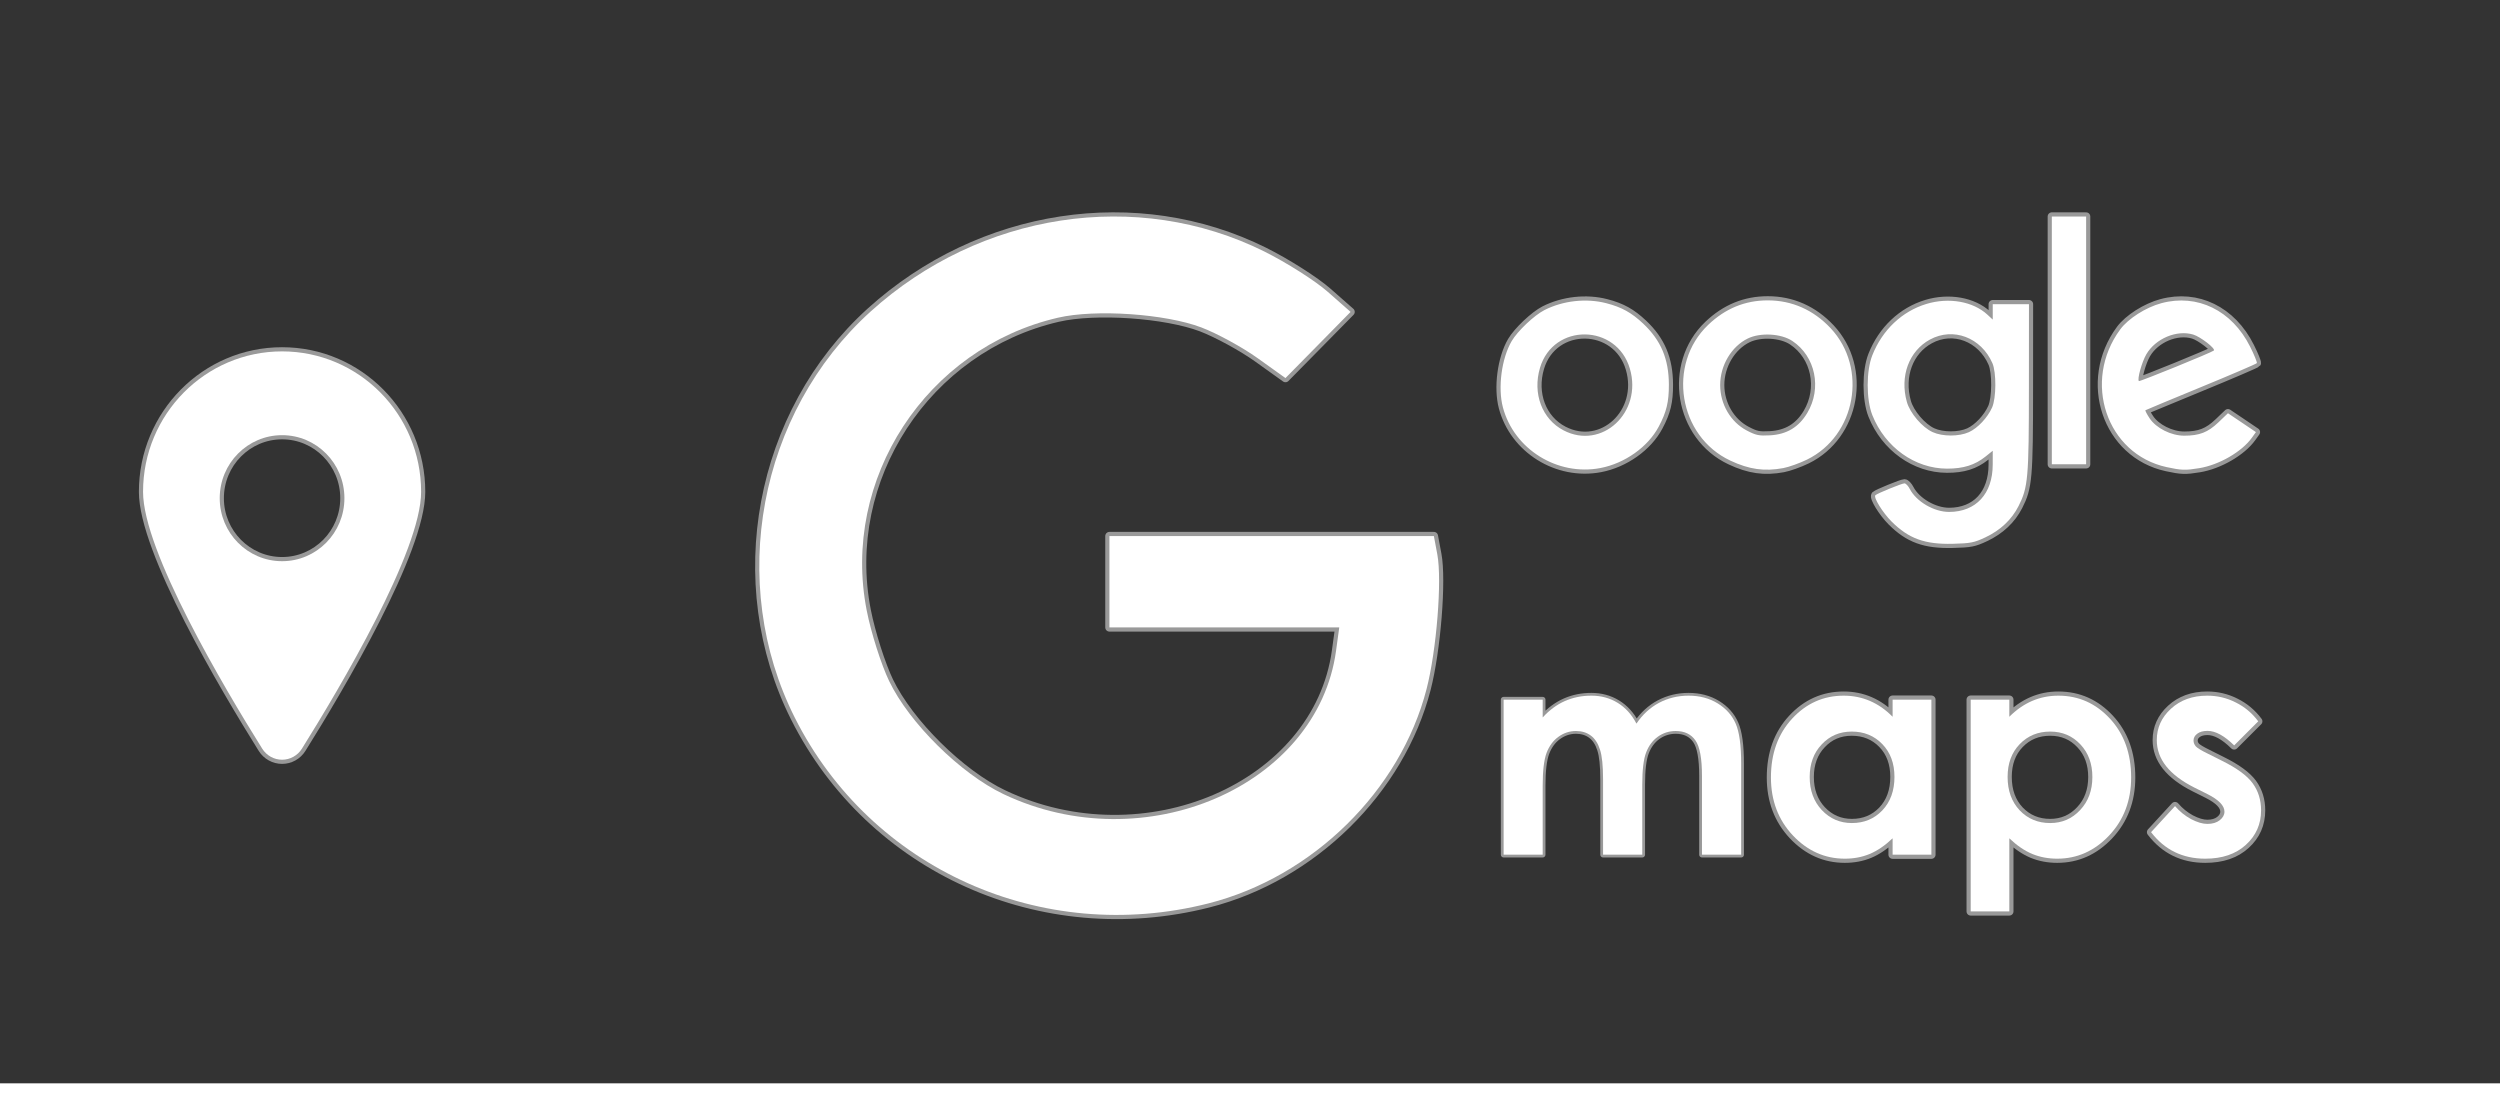
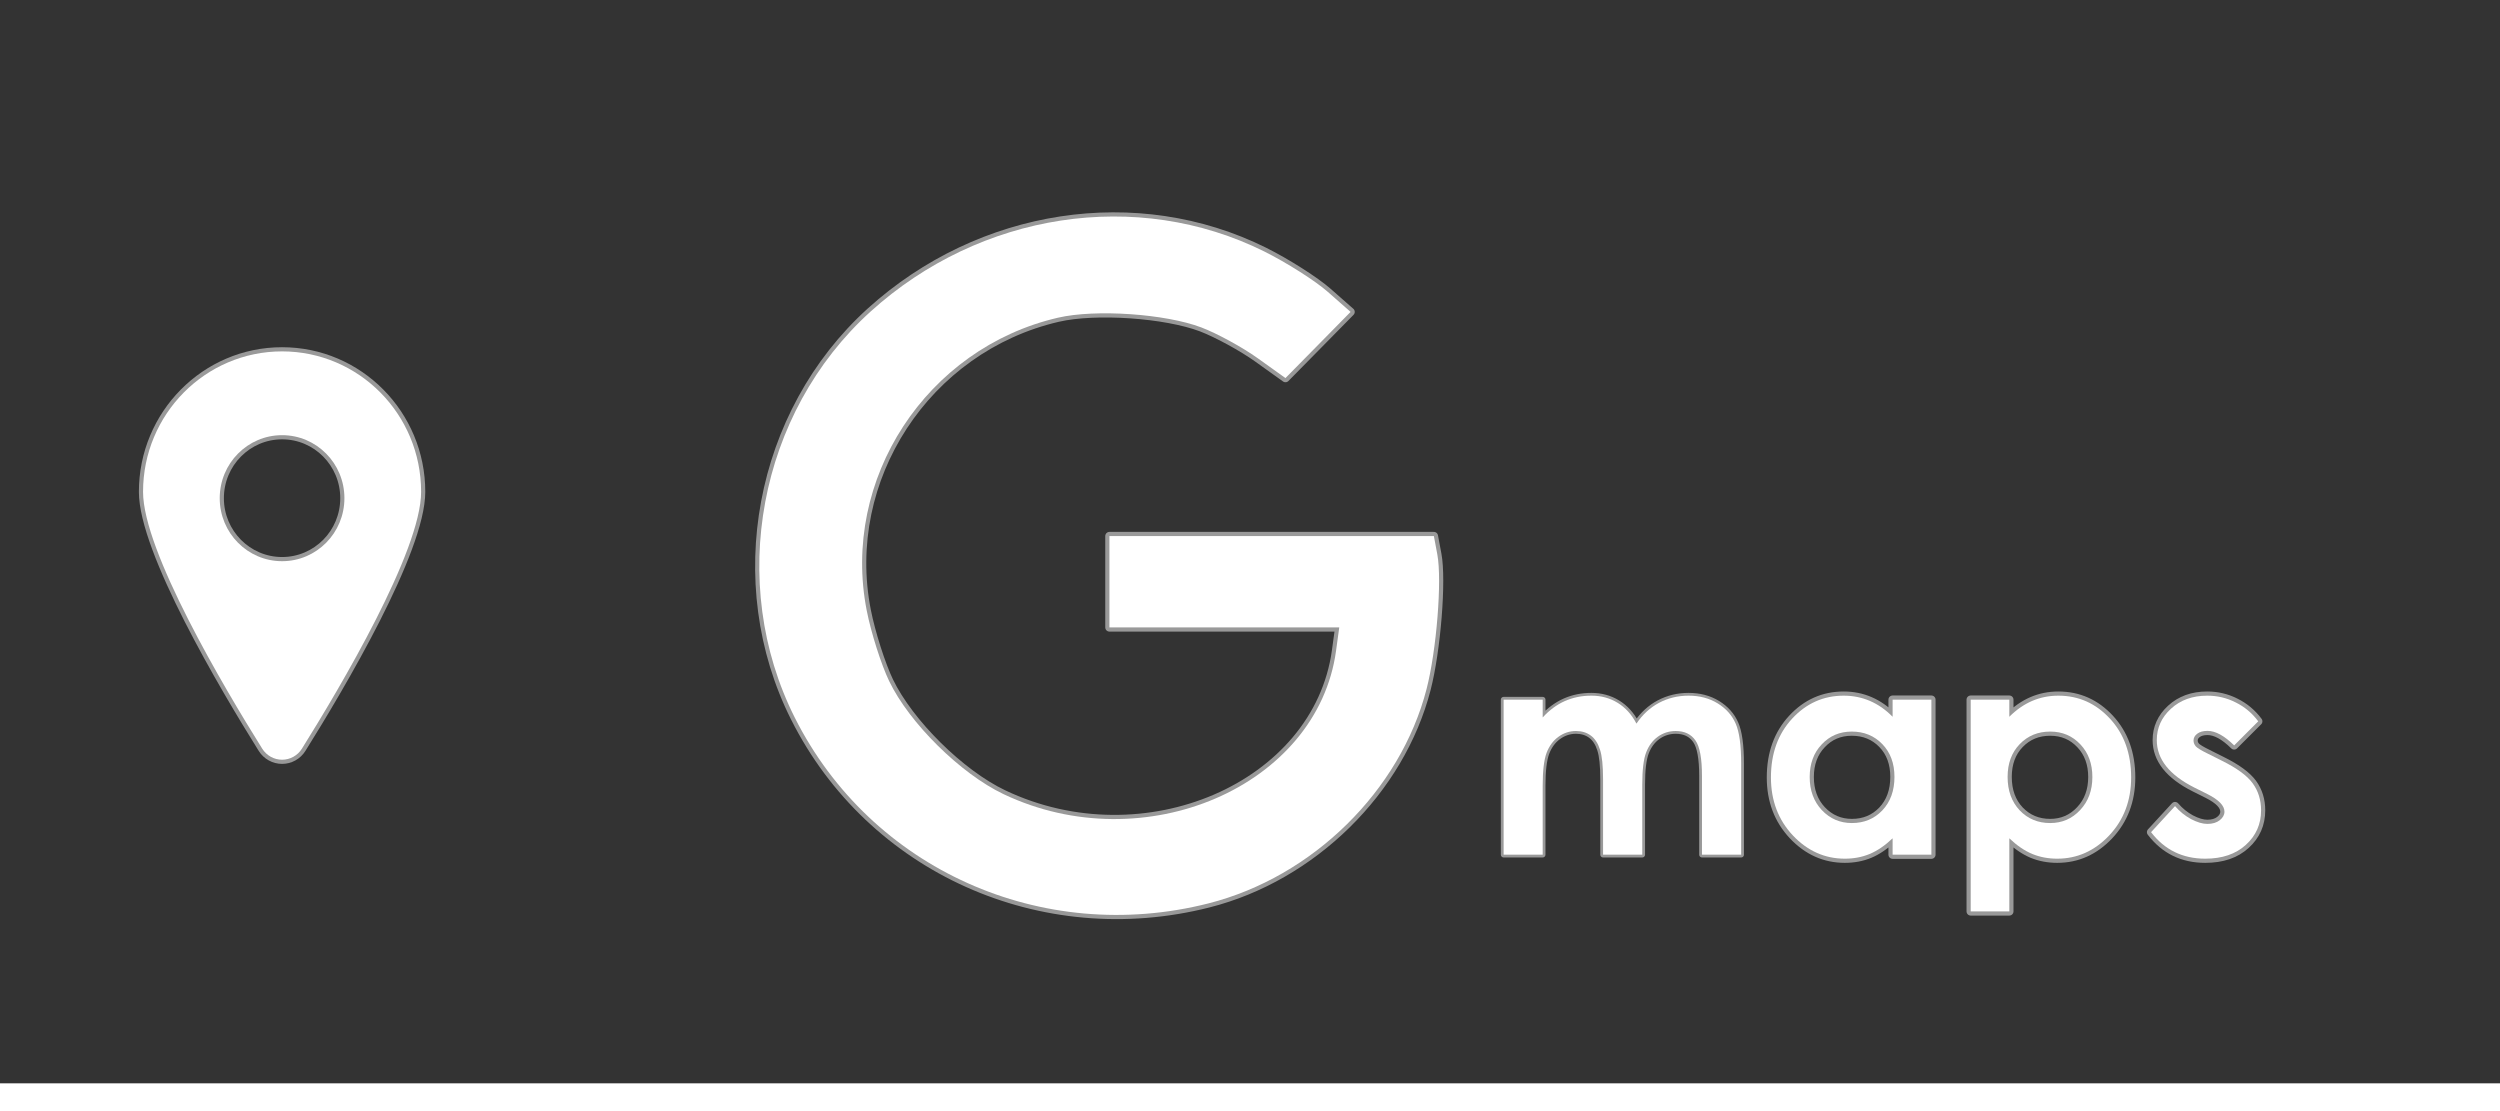
<svg xmlns="http://www.w3.org/2000/svg" xmlns:ns1="http://www.inkscape.org/namespaces/inkscape" xmlns:ns2="http://sodipodi.sourceforge.net/DTD/sodipodi-0.dtd" ns1:version="0.91 r13725" id="svg2" width="90" height="40" version="1.1" viewBox="0 0 90 40" ns2:docname="google_maps - new.svg">
  <rect x="0" y="0" width="90" height="40" fill="#333333" stroke="none" />
  <defs id="defs4">
    <clipPath clipPathUnits="userSpaceOnUse" id="clipPath4857">
      <path d="M -604,802.362 -84,802.362 -84,1262.362 -604,1262.362 Z" ns1:connector-curvature="0" id="path4859" style="color:#000000;clip-rule:nonzero;display:inline;overflow:visible;visibility:visible;opacity:1;isolation:auto;mix-blend-mode:normal;color-interpolation:sRGB;color-interpolation-filters:linearRGB;solid-color:#000000;solid-opacity:1;fill:#ffffff;fill-opacity:1;fill-rule:evenodd;stroke:none;stroke-width:1;stroke-linecap:round;stroke-linejoin:round;stroke-miterlimit:4;stroke-dasharray:none;stroke-dashoffset:0;stroke-opacity:0.502;color-rendering:auto;image-rendering:auto;shape-rendering:auto;text-rendering:auto;enable-background:accumulate" />
    </clipPath>
  </defs>
  <ns2:namedview ns1:window-maximized="1" ns1:window-y="18" ns1:cx="45" ns1:zoom="15.822222" showgrid="true" ns1:cy="20" ns1:window-x="-8" id="base" units="px" ns1:window-width="1920" ns1:pageshadow="2" pagecolor="#8a7b88" bordercolor="#666666" ns1:pageopacity="0" ns1:current-layer="layer1" ns1:document-units="px" borderopacity="1.0" ns1:window-height="1027">
    <ns1:grid dotted="false" type="xygrid" empspacing="10" snapvisiblegridlinesonly="true" spacingx="1" id="grid4136" />
  </ns2:namedview>
  <g ns1:groupmode="layer" ns1:label="Layer 1" id="layer1" transform="translate(0,-1012.362)">
    <rect y="1051.362" id="rect4144" width="90" height="1" x="0" style="color:#000000;clip-rule:nonzero;display:inline;overflow:visible;visibility:visible;opacity:1;isolation:auto;mix-blend-mode:normal;color-interpolation:sRGB;color-interpolation-filters:linearRGB;solid-color:#000000;solid-opacity:1;fill:#ffffff;fill-opacity:1;fill-rule:evenodd;stroke:none;stroke-width:0.6;stroke-linecap:round;stroke-linejoin:round;stroke-miterlimit:4;stroke-dasharray:none;stroke-dashoffset:0;stroke-opacity:0.502;color-rendering:auto;image-rendering:auto;shape-rendering:auto;text-rendering:auto;enable-background:accumulate" />
    <g id="text4147" transform="translate(16.617,-11.542)" style="font-style:normal;font-variant:normal;font-weight:normal;font-stretch:normal;font-size:17.5px;line-height:125%;font-family:'Century Gothic';-inkscape-font-specification:'Century Gothic, Normal';text-align:start;letter-spacing:0px;word-spacing:0px;writing-mode:lr-tb;text-anchor:start;fill:#000000;fill-opacity:1;stroke:none;stroke-width:1px;stroke-linecap:butt;stroke-linejoin:miter;stroke-opacity:1" />
    <g id="text4162" transform="matrix(1.312,0,0,1.312,-31.544,-327.483)" style="font-style:normal;font-variant:normal;font-weight:normal;font-stretch:normal;font-size:17.5px;line-height:125%;font-family:'Century Gothic';-inkscape-font-specification:'Century Gothic, Normal';text-align:start;letter-spacing:0px;word-spacing:0px;writing-mode:lr-tb;text-anchor:start;fill:#000000;fill-opacity:1;stroke:none;stroke-width:1px;stroke-linecap:butt;stroke-linejoin:miter;stroke-opacity:1" />
    <path d="M 10.155,1025.012 C 7.392,1025.012 5.15,1027.276 5.15,1030.069 5.15,1032.198 8.059,1037.105 9.441,1039.315 9.596,1039.562 9.866,1039.712 10.155,1039.712 10.445,1039.712 10.714,1039.562 10.868,1039.315 12.252,1037.103 15.16,1032.198 15.16,1030.069 15.16,1027.276 12.919,1025.012 10.155,1025.012 Z M 10.155,1032.565 C 8.915,1032.565 7.91,1031.549 7.91,1030.297 7.91,1029.043 8.915,1028.028 10.155,1028.028 11.395,1028.028 12.399,1029.043 12.399,1030.297 12.399,1031.549 11.395,1032.565 10.155,1032.565 Z" ns1:connector-curvature="0" id="path9" style="fill:#ffffff;stroke:#ffffff;stroke-width:0.3;stroke-linecap:round;stroke-linejoin:round;stroke-miterlimit:4;stroke-dasharray:none;stroke-opacity:0.502" />
    <g id="g4462" transform="matrix(0.944,0,0,0.944,533.286,216.468)">
      <path ns2:nodetypes="ssscccccccssssssscccsssss" d="M -518.838,877.56 C -514.866,876.553 -511.52,873.264 -510.519,869.385 -510.138,867.91 -509.924,865.236 -510.108,864.256 L -510.24,863.551 -516.427,863.551 -522.613,863.551 -522.613,865.293 -522.613,867.035 -518.231,867.035 -513.848,867.035 -513.97,867.925 C -514.68,873.1 -521.284,875.947 -526.653,873.392 -528.29,872.613 -530.244,870.681 -531.013,869.083 -531.316,868.452 -531.701,867.243 -531.868,866.395 -532.856,861.38 -529.594,856.385 -524.572,855.223 -523.142,854.892 -520.481,855.074 -519.105,855.596 -518.507,855.824 -517.541,856.351 -516.959,856.768 L -515.9,857.526 -514.658,856.265 -513.417,855.003 -514.288,854.236 C -514.767,853.814 -515.857,853.122 -516.708,852.698 -521.556,850.288 -527.533,851.2 -531.721,854.989 -535.992,858.854 -537.2,865.332 -534.61,870.479 -531.708,876.247 -525.193,879.172 -518.838,877.56 Z" ns1:connector-curvature="0" id="path4365" style="fill:#ffffff;stroke:#ffffff;stroke-width:0.318;stroke-linecap:round;stroke-linejoin:round;stroke-miterlimit:4;stroke-dasharray:none;stroke-opacity:0.502" />
-       <path ns2:nodetypes="ssscccccsssssccscssssssssssscsssssssssssssscssssscssssssssscccscscssssssssssssccccccccc" d="M -489.207,863.6 C -488.636,863.331 -488.205,862.924 -487.943,862.407 -487.58,861.691 -487.549,861.335 -487.548,857.888 L -487.546,854.708 -488.237,854.708 -488.927,854.708 -488.927,855.002 -488.927,855.296 -489.127,855.111 C -489.675,854.602 -490.602,854.439 -491.46,854.7 -492.388,854.982 -493.135,855.69 -493.518,856.653 -493.755,857.249 -493.755,858.345 -493.518,858.942 -493.031,860.165 -491.897,860.977 -490.672,860.98 -490.046,860.981 -489.607,860.843 -489.2,860.517 L -488.927,860.298 -488.928,860.829 C -488.93,861.939 -489.567,862.629 -490.591,862.631 -491.167,862.632 -491.843,862.236 -492.093,861.751 -492.153,861.636 -492.243,861.541 -492.293,861.541 -492.392,861.541 -493.335,861.926 -493.403,861.994 -493.484,862.075 -493.125,862.657 -492.784,862.998 -492.134,863.648 -491.518,863.872 -490.454,863.846 -489.772,863.829 -489.639,863.803 -489.207,863.6 Z M -491.22,859.587 C -491.619,859.406 -492.084,858.861 -492.203,858.434 -492.478,857.455 -492.121,856.492 -491.322,856.057 -490.435,855.575 -489.369,855.978 -488.941,856.956 -488.785,857.311 -488.792,858.29 -488.952,858.649 -489.126,859.038 -489.5,859.435 -489.835,859.588 -490.214,859.76 -490.84,859.76 -491.22,859.587 Z M -503.894,860.958 C -502.96,860.781 -502.077,860.154 -501.665,859.377 -501.367,858.816 -501.276,858.436 -501.278,857.773 -501.282,856.798 -501.579,856.091 -502.255,855.452 -502.7,855.032 -503.072,854.825 -503.661,854.672 -504.424,854.473 -505.315,854.572 -506.025,854.934 -506.415,855.133 -507.049,855.734 -507.273,856.116 -507.658,856.776 -507.806,857.896 -507.607,858.645 -507.183,860.24 -505.532,861.268 -503.894,860.958 Z M -505.293,859.521 C -506.114,859.095 -506.484,858.114 -506.193,857.135 -505.683,855.418 -503.266,855.444 -502.764,857.172 -502.279,858.838 -503.832,860.28 -505.293,859.521 Z M -496.915,860.959 C -496.7,860.919 -496.292,860.773 -496.008,860.634 -494.146,859.721 -493.684,857.149 -495.108,855.626 -495.763,854.927 -496.583,854.563 -497.505,854.563 -498.372,854.563 -499.122,854.871 -499.776,855.494 -501.36,857.005 -500.913,859.748 -498.931,860.675 -498.214,861.011 -497.634,861.093 -496.915,860.959 Z M -498.305,859.527 C -498.923,859.204 -499.321,858.525 -499.322,857.792 -499.323,857.044 -498.891,856.318 -498.265,856.015 -497.786,855.783 -496.998,855.827 -496.571,856.11 -495.688,856.694 -495.435,857.915 -496.001,858.859 -496.326,859.401 -496.784,859.675 -497.424,859.71 -497.842,859.733 -497.957,859.709 -498.305,859.527 Z M -481.053,860.962 C -480.291,860.837 -479.426,860.336 -479.043,859.798 L -478.891,859.586 -479.424,859.226 -479.957,858.867 -480.322,859.216 C -480.722,859.597 -481.044,859.723 -481.626,859.723 -482.124,859.724 -482.697,859.435 -482.946,859.059 -483.049,858.903 -483.12,858.765 -483.105,858.753 -483.089,858.741 -482.134,858.343 -480.982,857.869 -479.831,857.396 -478.874,856.985 -478.856,856.956 -478.839,856.928 -478.954,856.644 -479.113,856.327 -479.805,854.945 -481.125,854.299 -482.499,854.671 -483.089,854.83 -483.762,855.259 -484.063,855.668 -485.525,857.65 -484.591,860.423 -482.294,860.922 -481.731,861.044 -481.584,861.049 -481.053,860.962 Z M -483.354,857.641 C -483.424,857.57 -483.241,856.911 -483.069,856.617 -482.718,856.018 -481.91,855.678 -481.281,855.867 -481.004,855.95 -480.42,856.403 -480.495,856.476 -480.567,856.546 -483.325,857.67 -483.354,857.641 Z M -485.366,856.089 -485.366,851.365 -486.02,851.365 -486.674,851.365 -486.674,856.089 -486.674,860.814 -486.02,860.814 -485.366,860.814 Z" ns1:connector-curvature="0" id="path4365-2-0" style="fill:#ffffff;stroke:#ffffff;stroke-width:0.318;stroke-linecap:round;stroke-linejoin:round;stroke-miterlimit:4;stroke-dasharray:none;stroke-opacity:0.502" />
      <g id="text4423" transform="matrix(0.991,0,0,0.991,-3.593,7.767)" style="font-style:normal;font-variant:normal;font-weight:bold;font-stretch:normal;font-size:11.229px;line-height:125%;font-family:'Century Gothic';-inkscape-font-specification:'Century Gothic Bold';text-align:start;letter-spacing:0px;word-spacing:0px;writing-mode:lr-tb;text-anchor:start;fill:#ffffff;fill-opacity:1;stroke:#ffffff;stroke-width:0.504;stroke-linecap:round;stroke-linejoin:round;stroke-miterlimit:4;stroke-dasharray:none;stroke-opacity:0.502">
        <path d="M -508.564,869.852 -507.061,869.852 -507.061,870.537 Q -506.678,870.115 -506.211,869.907 -505.74,869.698 -505.186,869.698 -504.627,869.698 -504.177,869.973 -503.728,870.247 -503.453,870.773 -503.097,870.247 -502.582,869.973 -502.061,869.698 -501.447,869.698 -500.811,869.698 -500.328,869.994 -499.846,870.291 -499.637,870.768 -499.423,871.245 -499.423,872.319 L -499.423,875.817 -500.931,875.817 -500.931,872.791 Q -500.931,871.776 -501.183,871.42 -501.436,871.058 -501.94,871.058 -502.324,871.058 -502.631,871.278 -502.933,871.497 -503.081,871.886 -503.229,872.27 -503.229,873.125 L -503.229,875.817 -504.737,875.817 -504.737,872.928 Q -504.737,872.127 -504.857,871.771 -504.972,871.409 -505.208,871.234 -505.444,871.058 -505.778,871.058 -506.151,871.058 -506.458,871.283 -506.76,871.502 -506.913,871.903 -507.061,872.303 -507.061,873.164 L -507.061,875.817 -508.564,875.817 -508.564,869.852 Z" ns1:connector-curvature="0" id="path4438" style="fill:#ffffff;stroke:#ffffff;stroke-width:0.214;stroke-linecap:round;stroke-linejoin:round;stroke-miterlimit:4;stroke-dasharray:none;stroke-opacity:0.502" />
        <path d="M -493.595,869.852 -492.103,869.852 -492.103,875.817 -493.595,875.817 -493.595,875.187 Q -494.033,875.604 -494.478,875.79 -494.916,875.971 -495.432,875.971 -496.589,875.971 -497.433,875.077 -498.277,874.178 -498.277,872.846 -498.277,871.464 -497.46,870.581 -496.643,869.698 -495.476,869.698 -494.938,869.698 -494.467,869.901 -493.995,870.104 -493.595,870.51 L -493.595,869.852 Z M -495.168,871.08 Q -495.865,871.08 -496.325,871.574 -496.786,872.062 -496.786,872.829 -496.786,873.602 -496.32,874.101 -495.848,874.6 -495.163,874.6 -494.456,874.6 -493.99,874.112 -493.524,873.619 -493.524,872.824 -493.524,872.045 -493.99,871.563 -494.456,871.08 -495.168,871.08 Z" ns1:connector-curvature="0" id="path4440" style="fill:#ffffff;stroke:#ffffff;stroke-width:0.321;stroke-linecap:round;stroke-linejoin:round;stroke-miterlimit:4;stroke-dasharray:none;stroke-opacity:0.502" />
-         <path d="M -489.104,869.852 -489.104,870.51 Q -488.698,870.104 -488.227,869.901 -487.755,869.698 -487.218,869.698 -486.05,869.698 -485.233,870.581 -484.416,871.464 -484.416,872.846 -484.416,874.178 -485.261,875.077 -486.105,875.971 -487.262,875.971 -487.777,875.971 -488.221,875.79 -488.666,875.604 -489.104,875.187 L -489.104,878 -490.59,878 -490.59,869.852 -489.104,869.852 Z M -487.531,871.08 Q -488.238,871.08 -488.704,871.563 -489.17,872.045 -489.17,872.824 -489.17,873.619 -488.704,874.112 -488.238,874.6 -487.531,874.6 -486.845,874.6 -486.379,874.101 -485.908,873.602 -485.908,872.829 -485.908,872.062 -486.368,871.574 -486.829,871.08 -487.531,871.08 Z" ns1:connector-curvature="0" id="path4442" style="fill:#ffffff;stroke:#ffffff;stroke-width:0.321;stroke-linecap:round;stroke-linejoin:round;stroke-miterlimit:4;stroke-dasharray:none;stroke-opacity:0.502" />
+         <path d="M -489.104,869.852 -489.104,870.51 Q -488.698,870.104 -488.227,869.901 -487.755,869.698 -487.218,869.698 -486.05,869.698 -485.233,870.581 -484.416,871.464 -484.416,872.846 -484.416,874.178 -485.261,875.077 -486.105,875.971 -487.262,875.971 -487.777,875.971 -488.221,875.79 -488.666,875.604 -489.104,875.187 L -489.104,878 -490.59,878 -490.59,869.852 -489.104,869.852 M -487.531,871.08 Q -488.238,871.08 -488.704,871.563 -489.17,872.045 -489.17,872.824 -489.17,873.619 -488.704,874.112 -488.238,874.6 -487.531,874.6 -486.845,874.6 -486.379,874.101 -485.908,873.602 -485.908,872.829 -485.908,872.062 -486.368,871.574 -486.829,871.08 -487.531,871.08 Z" ns1:connector-curvature="0" id="path4442" style="fill:#ffffff;stroke:#ffffff;stroke-width:0.321;stroke-linecap:round;stroke-linejoin:round;stroke-miterlimit:4;stroke-dasharray:none;stroke-opacity:0.502" />
        <path d="M -479.525,870.685 -480.452,871.612 Q -481.017,871.053 -481.477,871.053 -481.729,871.053 -481.872,871.162 -482.015,871.267 -482.015,871.426 -482.015,871.546 -481.927,871.65 -481.834,871.749 -481.477,871.924 L -480.929,872.199 Q -480.063,872.626 -479.739,873.07 -479.416,873.515 -479.416,874.112 -479.416,874.907 -480.002,875.439 -480.583,875.971 -481.565,875.971 -482.87,875.971 -483.649,874.951 L -482.727,873.948 Q -482.464,874.255 -482.113,874.447 -481.757,874.633 -481.483,874.633 -481.187,874.633 -481.006,874.491 -480.825,874.348 -480.825,874.162 -480.825,873.816 -481.477,873.487 L -481.982,873.235 Q -483.429,872.506 -483.429,871.409 -483.429,870.702 -482.886,870.203 -482.338,869.698 -481.488,869.698 -480.907,869.698 -480.397,869.956 -479.882,870.208 -479.525,870.685 Z" ns1:connector-curvature="0" id="path4444" style="fill:#ffffff;stroke:#ffffff;stroke-width:0.321;stroke-linecap:round;stroke-linejoin:round;stroke-miterlimit:4;stroke-dasharray:none;stroke-opacity:0.502" />
      </g>
    </g>
  </g>
</svg>